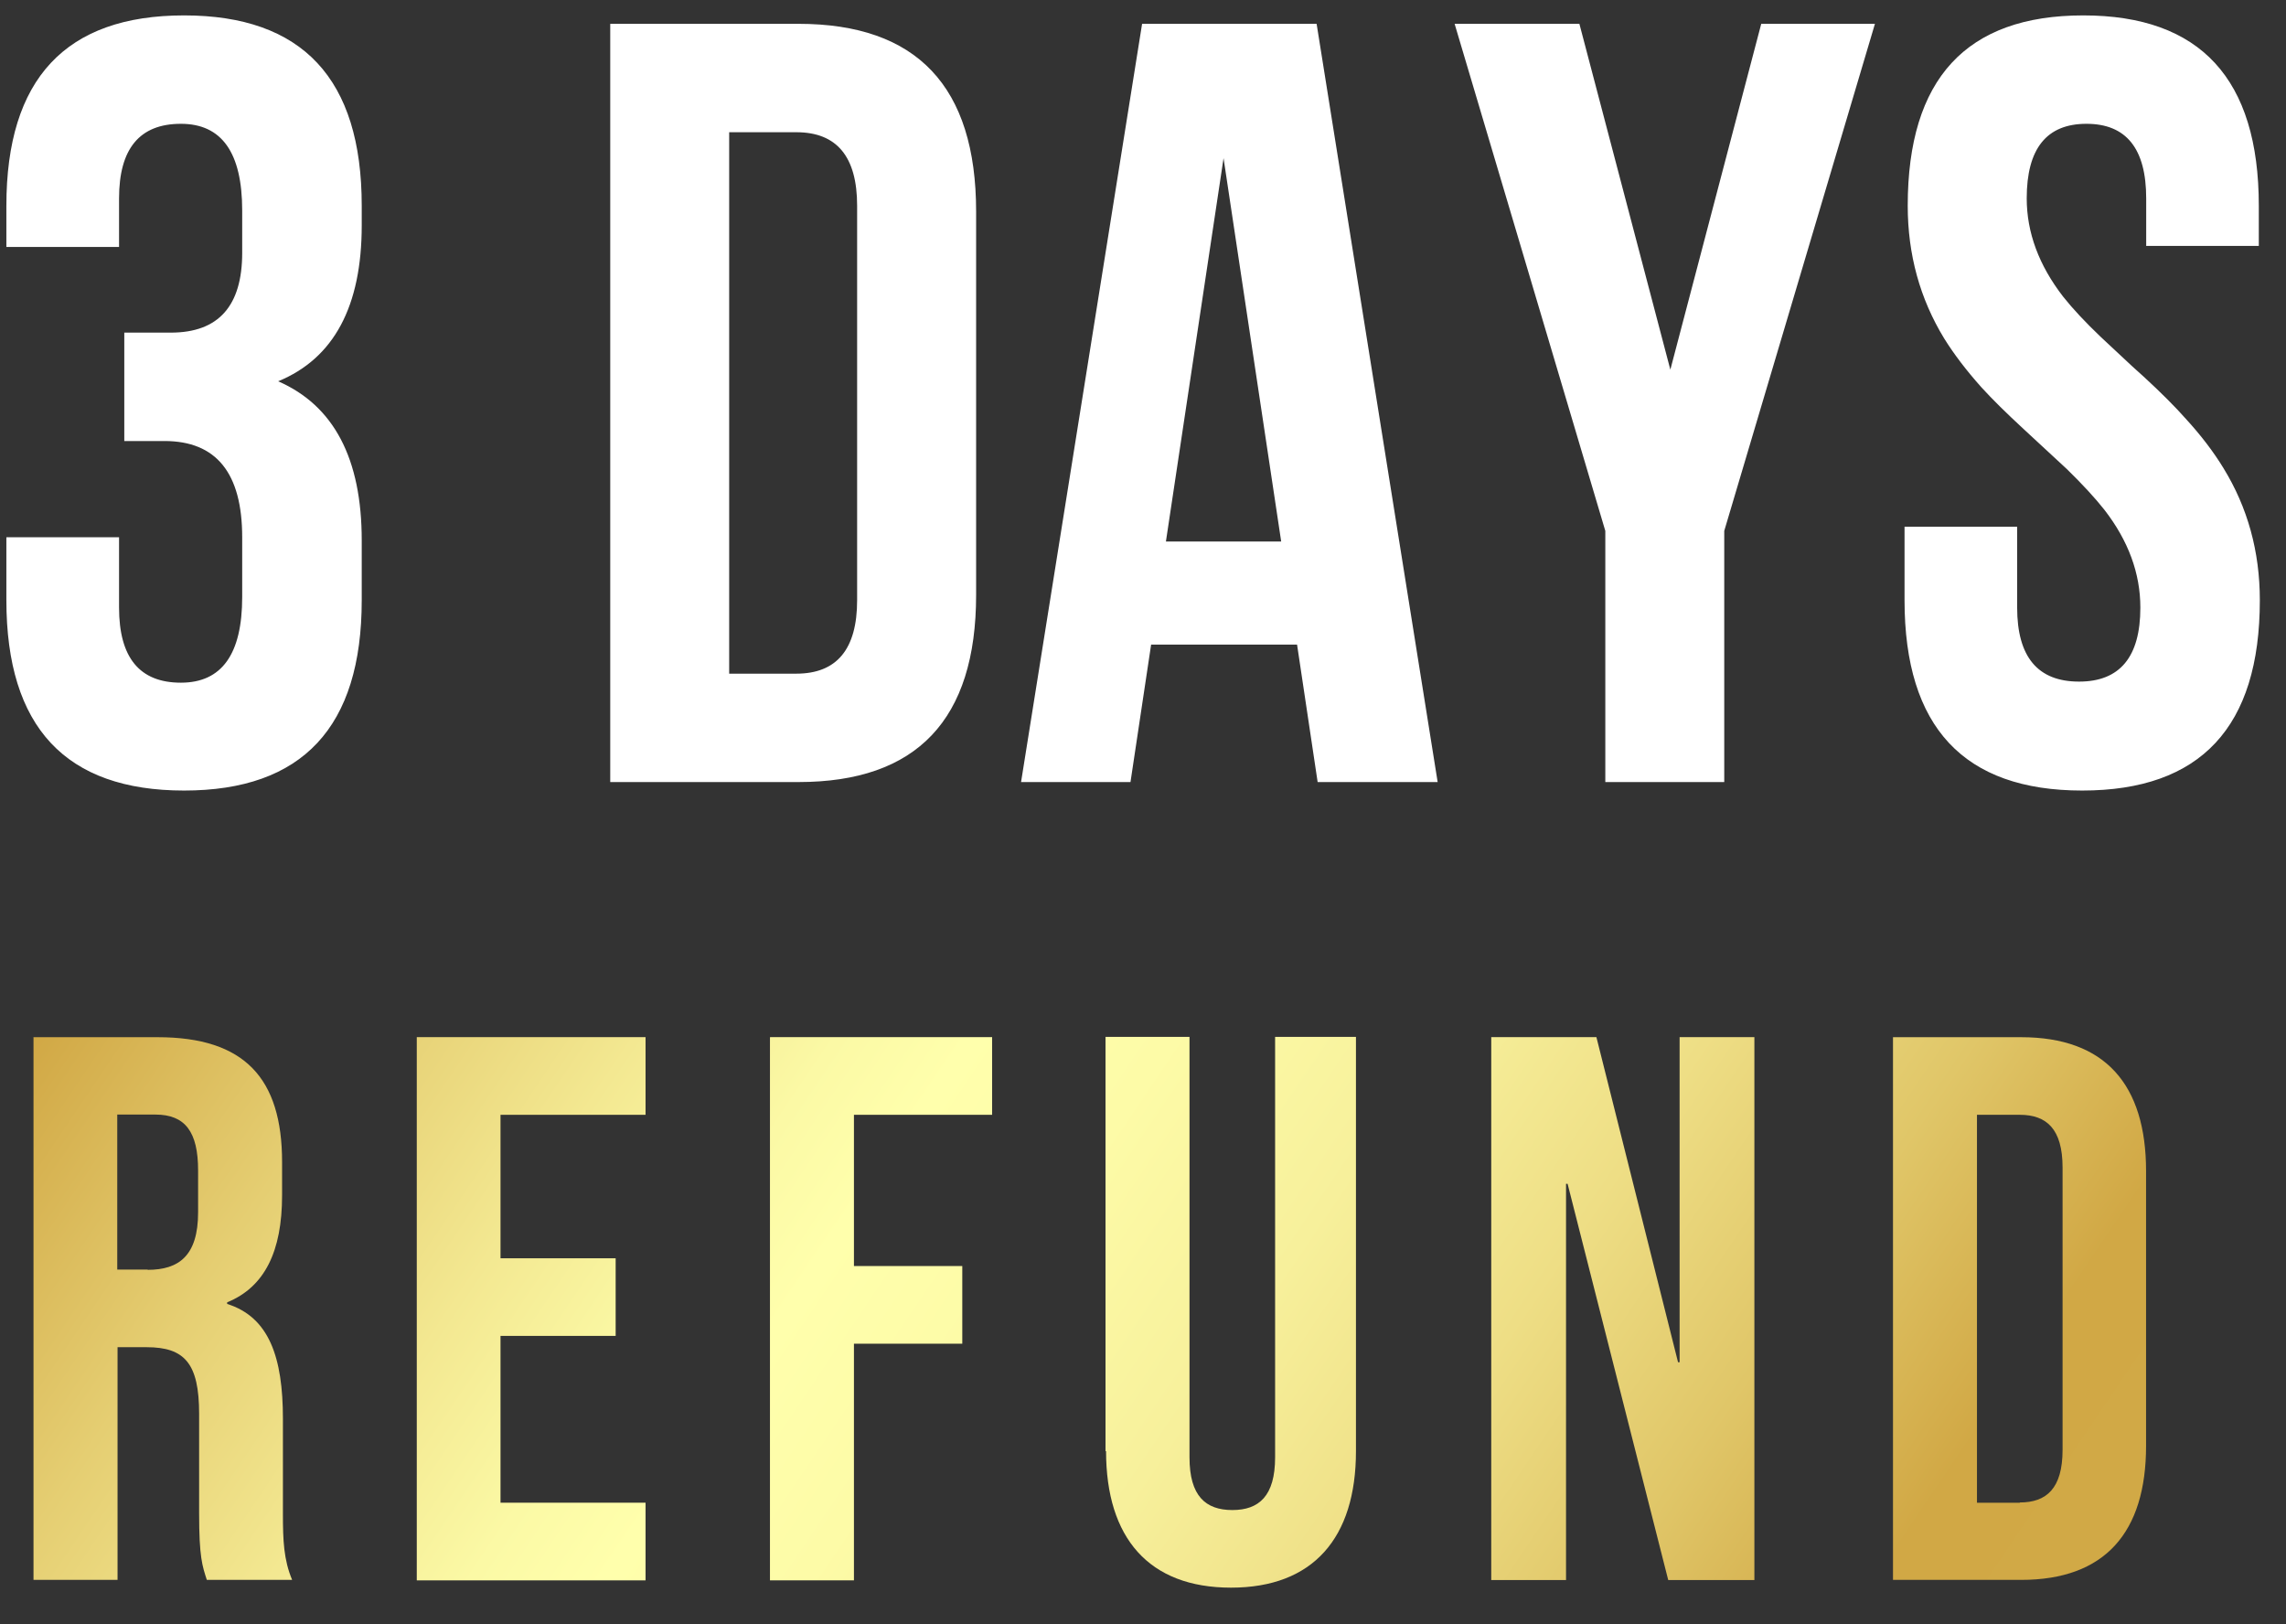
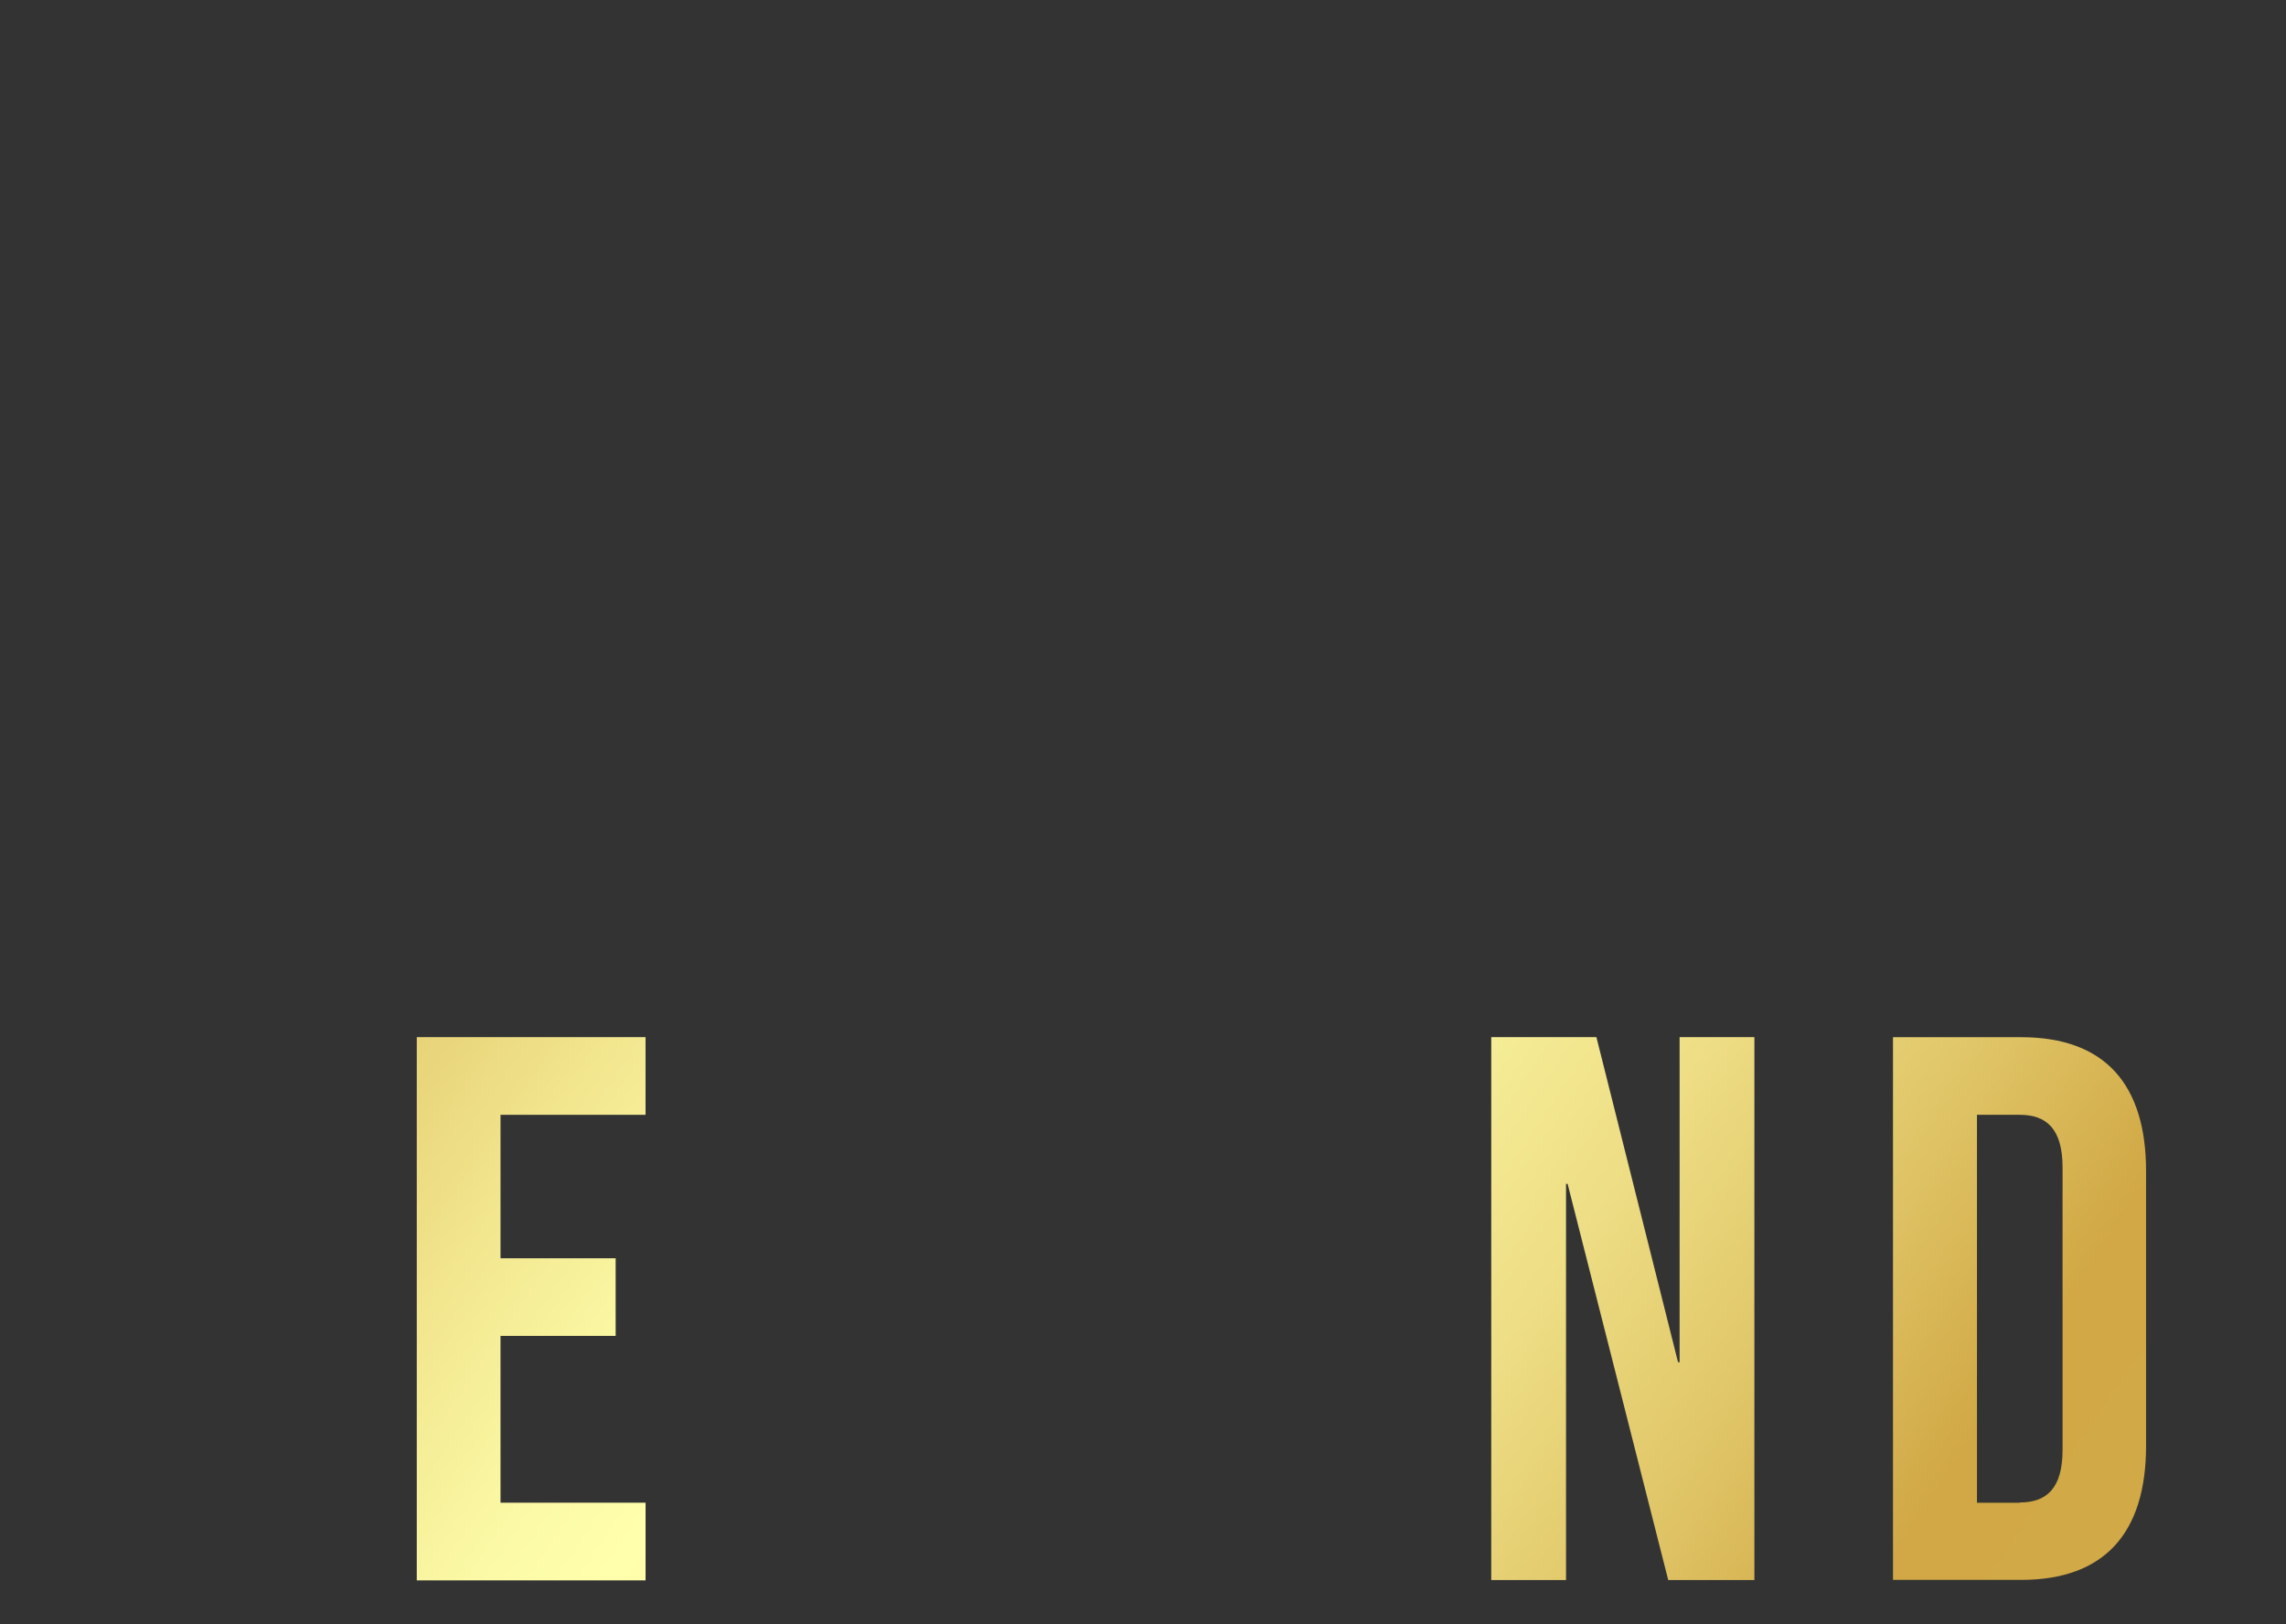
<svg xmlns="http://www.w3.org/2000/svg" width="38" height="27" viewBox="0 0 38 27" fill="none">
  <rect x="0" y="0" width="38" height="27" fill="#333333" stroke="none" />
-   <path d="M0.553 17.241H2.621C4.066 17.241 4.689 17.924 4.689 19.317V19.871C4.689 20.8 4.4 21.394 3.776 21.648V21.675C4.474 21.894 4.703 22.564 4.703 23.582V25.168C4.703 25.605 4.716 25.927 4.856 26.262H3.438C3.363 26.029 3.31 25.887 3.31 25.154V23.502C3.31 22.662 3.069 22.394 2.437 22.394H1.954V26.262H0.557V17.236L0.553 17.241ZM2.454 21.108C2.972 21.108 3.293 20.876 3.293 20.152V19.456C3.293 18.813 3.078 18.527 2.582 18.527H1.949V21.104H2.454V21.108Z" fill="url(#paint0_linear_0_1)" />
  <path d="M6.928 17.24H10.731V18.531H8.32V20.916H10.234V22.206H8.32V24.979H10.731V26.27H6.928V17.245V17.24Z" fill="url(#paint1_linear_0_1)" />
-   <path d="M12.803 17.24H16.492V18.531H14.195V21.045H15.996V22.336H14.195V26.27H12.799V17.245L12.803 17.24Z" fill="url(#paint2_linear_0_1)" />
-   <path d="M18.377 24.122V17.236H19.773V24.225C19.773 24.868 20.041 25.101 20.485 25.101C20.928 25.101 21.196 24.868 21.196 24.225V17.236H22.54V24.122C22.54 25.565 21.828 26.391 20.463 26.391C19.097 26.391 18.386 25.565 18.386 24.122H18.377Z" fill="url(#paint3_linear_0_1)" />
  <path d="M24.789 17.24H26.537L27.894 22.644H27.92V17.24H29.163V26.265H27.731L26.058 19.678H26.032V26.265H24.789V17.24Z" fill="url(#paint4_linear_0_1)" />
  <path d="M31.467 17.241H33.597C34.993 17.241 35.674 18.027 35.674 19.469V24.033C35.674 25.476 34.989 26.262 33.597 26.262H31.467V17.236V17.241ZM33.575 24.975C34.018 24.975 34.286 24.743 34.286 24.1V19.407C34.286 18.764 34.018 18.531 33.575 18.531H32.863V24.98H33.575V24.975Z" fill="url(#paint5_linear_0_1)" />
-   <path d="M4.026 3.499C4.026 2.538 3.687 2.058 3.007 2.058C2.321 2.058 1.979 2.471 1.979 3.297V4.105H0.106V3.42C0.106 1.311 1.091 0.256 3.06 0.256C5.028 0.256 6.013 1.311 6.013 3.42V3.745C6.013 5.093 5.55 5.957 4.624 6.338C5.55 6.742 6.013 7.624 6.013 8.983V9.977C6.013 12.086 5.028 13.141 3.06 13.141C1.091 13.141 0.106 12.086 0.106 9.977V8.931H1.979V10.1C1.979 10.932 2.321 11.348 3.007 11.348C3.687 11.348 4.026 10.873 4.026 9.924V8.931C4.026 7.864 3.596 7.331 2.734 7.331H2.066V5.529H2.84C3.631 5.529 4.026 5.087 4.026 4.202V3.499ZM10.144 0.396H13.273C15.241 0.396 16.226 1.437 16.226 3.517V9.889C16.226 11.963 15.241 13 13.273 13H10.144V0.396ZM12.121 2.198V11.198H13.237C13.911 11.198 14.248 10.791 14.248 9.977V3.42C14.248 2.605 13.911 2.198 13.237 2.198H12.121ZM23.898 13H21.903L21.561 10.715H19.135L18.792 13H16.973L18.985 0.396H21.886L23.898 13ZM19.381 9.001H21.297L20.339 2.629L19.381 9.001ZM26.685 8.825L24.18 0.396H26.254L27.766 6.145L29.277 0.396H31.167L28.662 8.825V13H26.685V8.825ZM31.712 3.42C31.712 1.311 32.685 0.256 34.63 0.256C36.575 0.256 37.548 1.311 37.548 3.42V4.088H35.676V3.297C35.676 2.471 35.345 2.058 34.683 2.058C34.02 2.058 33.69 2.471 33.69 3.297C33.69 3.865 33.892 4.41 34.296 4.932C34.454 5.131 34.662 5.354 34.92 5.6L35.447 6.092C35.518 6.156 35.579 6.212 35.632 6.259C35.925 6.528 36.159 6.763 36.335 6.962C36.587 7.237 36.795 7.51 36.959 7.779C37.363 8.436 37.565 9.168 37.565 9.977C37.565 12.086 36.581 13.141 34.612 13.141C32.644 13.141 31.659 12.086 31.659 9.977V8.755H33.531V10.1C33.531 10.92 33.874 11.33 34.56 11.33C35.239 11.33 35.579 10.92 35.579 10.1C35.579 9.531 35.38 8.989 34.981 8.474C34.823 8.274 34.615 8.049 34.357 7.797L33.645 7.138C33.352 6.868 33.115 6.634 32.934 6.435C32.688 6.159 32.482 5.89 32.318 5.626C31.914 4.964 31.712 4.229 31.712 3.42Z" fill="white" />
  <defs>
    <linearGradient id="paint0_linear_0_1" x1="48.875" y1="54.503" x2="-27.563" y2="2.828" gradientUnits="userSpaceOnUse">
      <stop stop-color="#DDBF5E" />
      <stop offset="0.05" stop-color="#DAB958" />
      <stop offset="0.2" stop-color="#D3AC49" />
      <stop offset="0.33" stop-color="#D1A845" />
      <stop offset="0.37" stop-color="#E0C668" />
      <stop offset="0.41" stop-color="#EEDE85" />
      <stop offset="0.45" stop-color="#F7F09B" />
      <stop offset="0.49" stop-color="#FDFBA7" />
      <stop offset="0.52" stop-color="#FFFFAC" />
      <stop offset="0.54" stop-color="#FBF9A5" />
      <stop offset="0.57" stop-color="#F3E891" />
      <stop offset="0.61" stop-color="#E5CE72" />
      <stop offset="0.66" stop-color="#D1A845" />
      <stop offset="0.8" stop-color="#D6B351" />
      <stop offset="1" stop-color="#DDBF5E" />
    </linearGradient>
    <linearGradient id="paint1_linear_0_1" x1="51.056" y1="51.274" x2="-25.382" y2="-0.401" gradientUnits="userSpaceOnUse">
      <stop stop-color="#DDBF5E" />
      <stop offset="0.05" stop-color="#DAB958" />
      <stop offset="0.2" stop-color="#D3AC49" />
      <stop offset="0.33" stop-color="#D1A845" />
      <stop offset="0.37" stop-color="#E0C668" />
      <stop offset="0.41" stop-color="#EEDE85" />
      <stop offset="0.45" stop-color="#F7F09B" />
      <stop offset="0.49" stop-color="#FDFBA7" />
      <stop offset="0.52" stop-color="#FFFFAC" />
      <stop offset="0.54" stop-color="#FBF9A5" />
      <stop offset="0.57" stop-color="#F3E891" />
      <stop offset="0.61" stop-color="#E5CE72" />
      <stop offset="0.66" stop-color="#D1A845" />
      <stop offset="0.8" stop-color="#D6B351" />
      <stop offset="1" stop-color="#DDBF5E" />
    </linearGradient>
    <linearGradient id="paint2_linear_0_1" x1="52.927" y1="48.514" x2="-23.511" y2="-3.161" gradientUnits="userSpaceOnUse">
      <stop stop-color="#DDBF5E" />
      <stop offset="0.05" stop-color="#DAB958" />
      <stop offset="0.2" stop-color="#D3AC49" />
      <stop offset="0.33" stop-color="#D1A845" />
      <stop offset="0.37" stop-color="#E0C668" />
      <stop offset="0.41" stop-color="#EEDE85" />
      <stop offset="0.45" stop-color="#F7F09B" />
      <stop offset="0.49" stop-color="#FDFBA7" />
      <stop offset="0.52" stop-color="#FFFFAC" />
      <stop offset="0.54" stop-color="#FBF9A5" />
      <stop offset="0.57" stop-color="#F3E891" />
      <stop offset="0.61" stop-color="#E5CE72" />
      <stop offset="0.66" stop-color="#D1A845" />
      <stop offset="0.8" stop-color="#D6B351" />
      <stop offset="1" stop-color="#DDBF5E" />
    </linearGradient>
    <linearGradient id="paint3_linear_0_1" x1="54.97" y1="45.491" x2="-21.473" y2="-6.188" gradientUnits="userSpaceOnUse">
      <stop stop-color="#DDBF5E" />
      <stop offset="0.05" stop-color="#DAB958" />
      <stop offset="0.2" stop-color="#D3AC49" />
      <stop offset="0.33" stop-color="#D1A845" />
      <stop offset="0.37" stop-color="#E0C668" />
      <stop offset="0.41" stop-color="#EEDE85" />
      <stop offset="0.45" stop-color="#F7F09B" />
      <stop offset="0.49" stop-color="#FDFBA7" />
      <stop offset="0.52" stop-color="#FFFFAC" />
      <stop offset="0.54" stop-color="#FBF9A5" />
      <stop offset="0.57" stop-color="#F3E891" />
      <stop offset="0.61" stop-color="#E5CE72" />
      <stop offset="0.66" stop-color="#D1A845" />
      <stop offset="0.8" stop-color="#D6B351" />
      <stop offset="1" stop-color="#DDBF5E" />
    </linearGradient>
    <linearGradient id="paint4_linear_0_1" x1="56.885" y1="42.659" x2="-19.557" y2="-9.015" gradientUnits="userSpaceOnUse">
      <stop stop-color="#DDBF5E" />
      <stop offset="0.05" stop-color="#DAB958" />
      <stop offset="0.2" stop-color="#D3AC49" />
      <stop offset="0.33" stop-color="#D1A845" />
      <stop offset="0.37" stop-color="#E0C668" />
      <stop offset="0.41" stop-color="#EEDE85" />
      <stop offset="0.45" stop-color="#F7F09B" />
      <stop offset="0.49" stop-color="#FDFBA7" />
      <stop offset="0.52" stop-color="#FFFFAC" />
      <stop offset="0.54" stop-color="#FBF9A5" />
      <stop offset="0.57" stop-color="#F3E891" />
      <stop offset="0.61" stop-color="#E5CE72" />
      <stop offset="0.66" stop-color="#D1A845" />
      <stop offset="0.8" stop-color="#D6B351" />
      <stop offset="1" stop-color="#DDBF5E" />
    </linearGradient>
    <linearGradient id="paint5_linear_0_1" x1="58.794" y1="39.828" x2="-17.644" y2="-11.846" gradientUnits="userSpaceOnUse">
      <stop stop-color="#DDBF5E" />
      <stop offset="0.05" stop-color="#DAB958" />
      <stop offset="0.2" stop-color="#D3AC49" />
      <stop offset="0.33" stop-color="#D1A845" />
      <stop offset="0.37" stop-color="#E0C668" />
      <stop offset="0.41" stop-color="#EEDE85" />
      <stop offset="0.45" stop-color="#F7F09B" />
      <stop offset="0.49" stop-color="#FDFBA7" />
      <stop offset="0.52" stop-color="#FFFFAC" />
      <stop offset="0.54" stop-color="#FBF9A5" />
      <stop offset="0.57" stop-color="#F3E891" />
      <stop offset="0.61" stop-color="#E5CE72" />
      <stop offset="0.66" stop-color="#D1A845" />
      <stop offset="0.8" stop-color="#D6B351" />
      <stop offset="1" stop-color="#DDBF5E" />
    </linearGradient>
  </defs>
</svg>